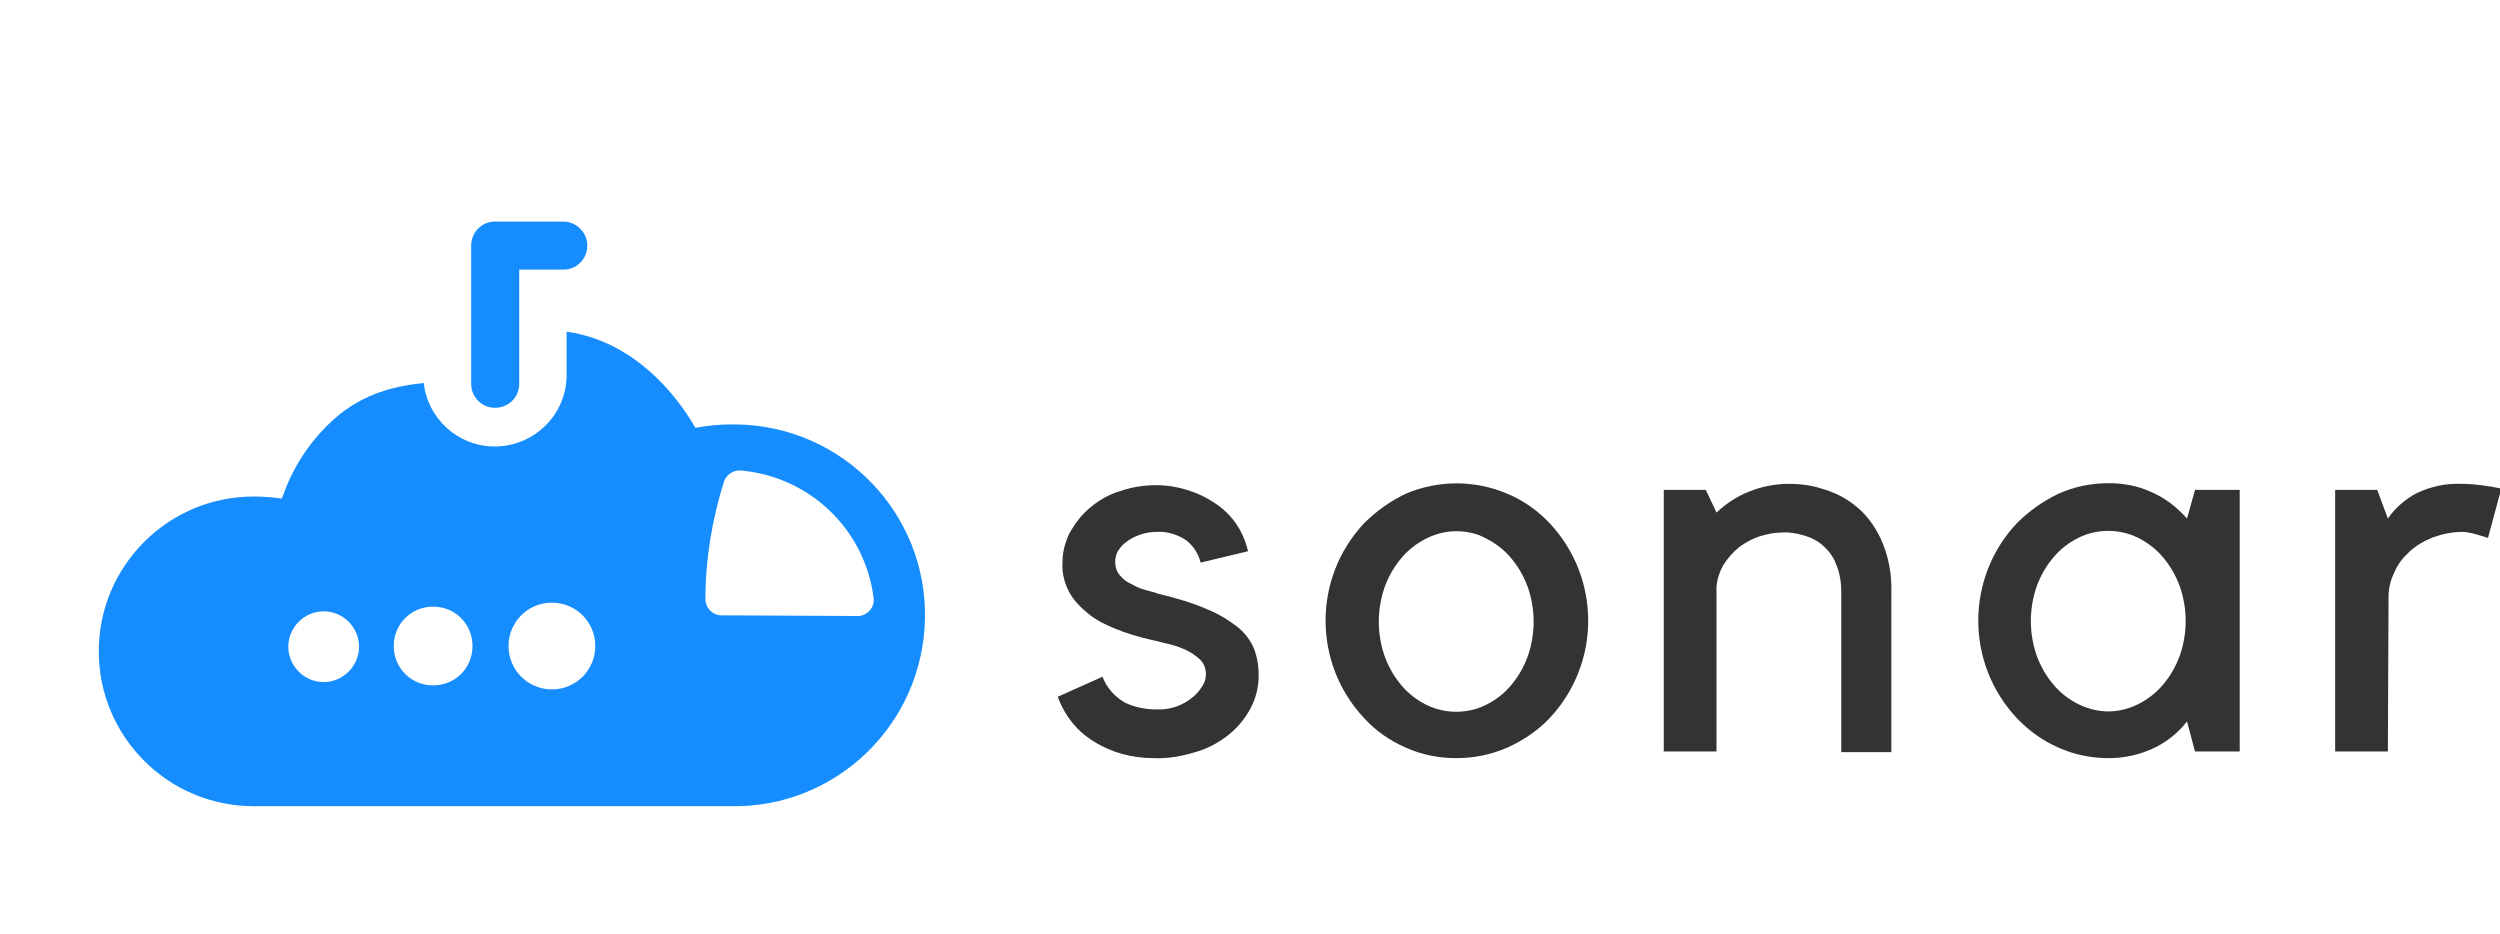
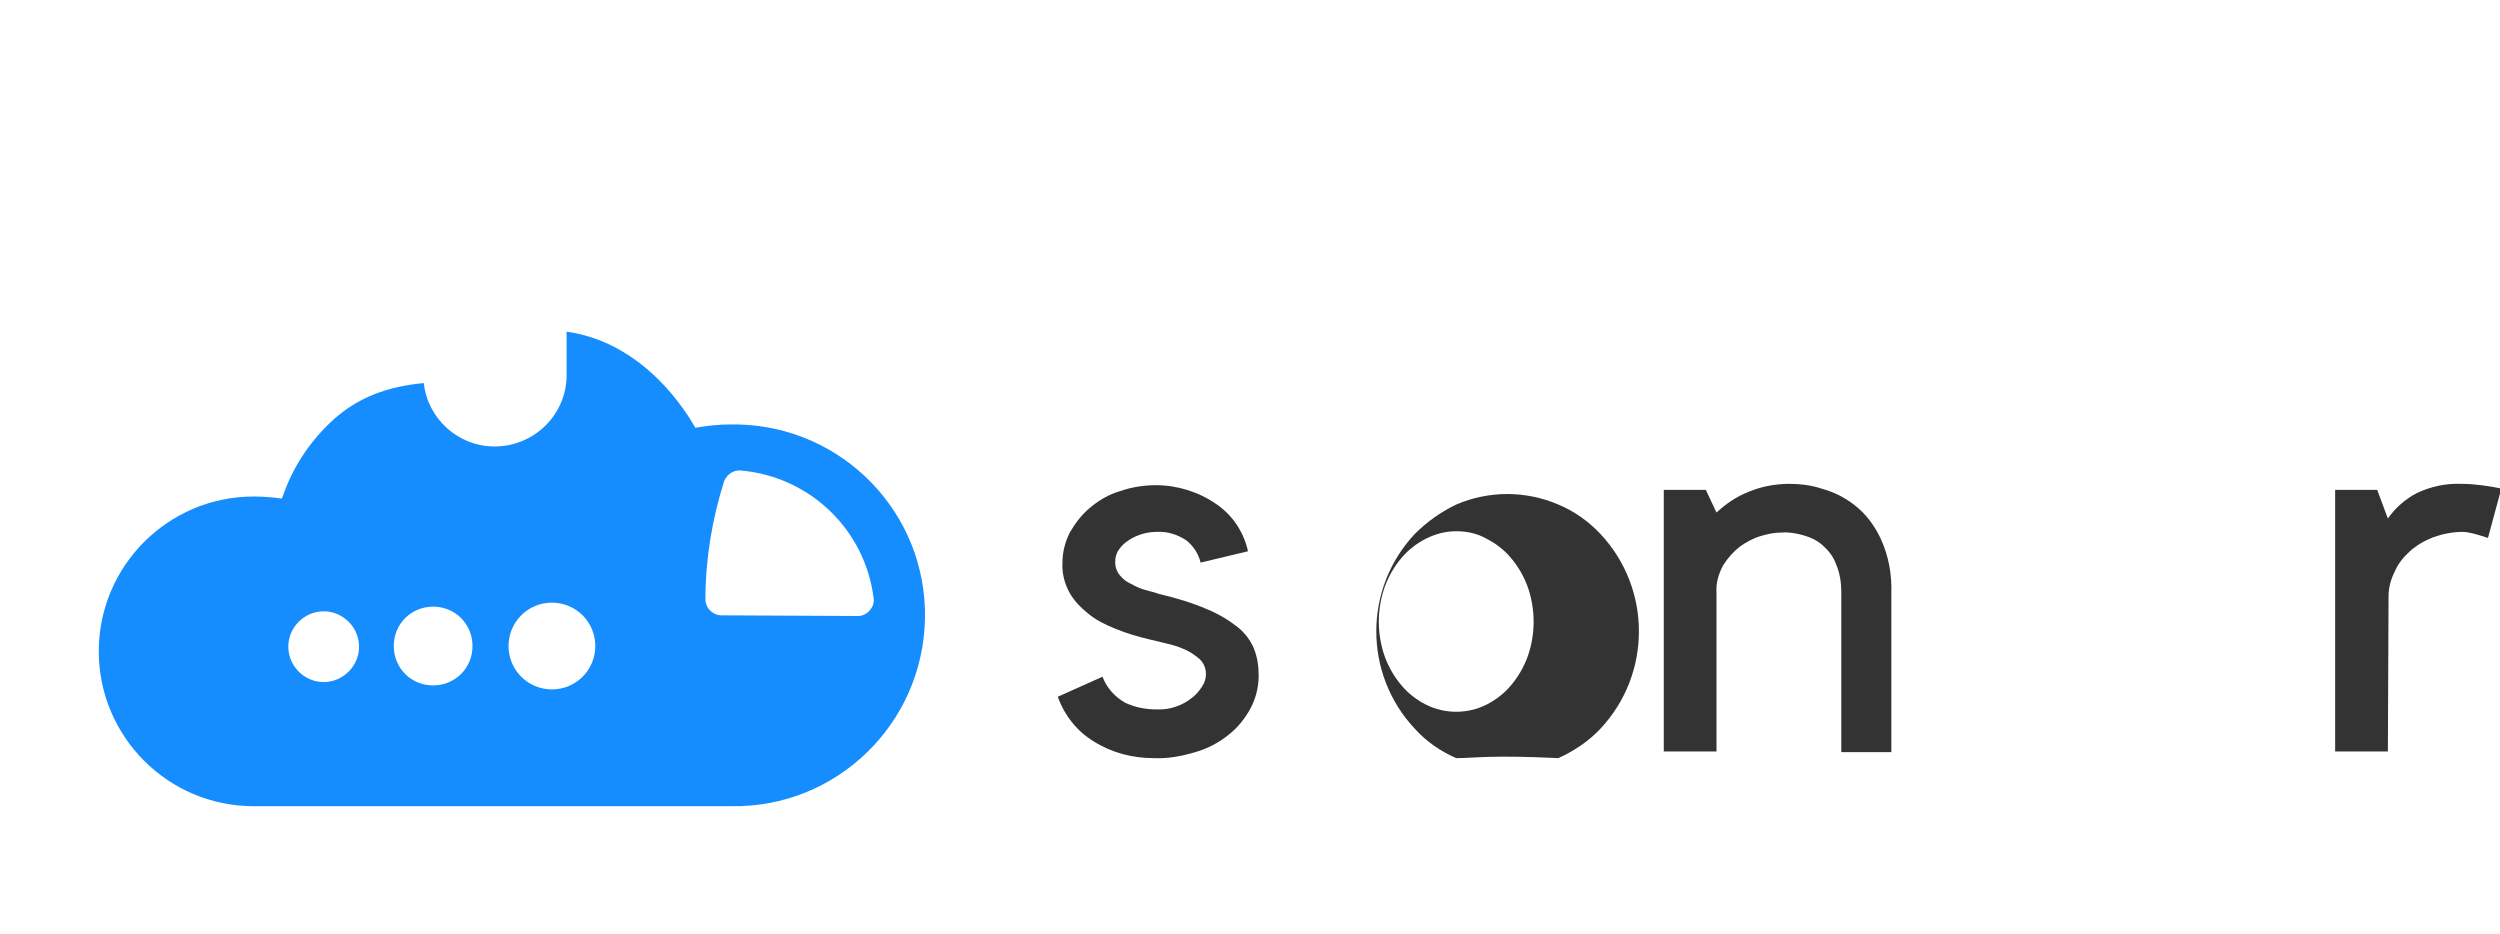
<svg xmlns="http://www.w3.org/2000/svg" version="1.1" id="Layer_1" x="0px" y="0px" viewBox="0 0 374.6 140" style="enable-background:new 0 0 374.6 140;" xml:space="preserve">
  <style type="text/css"> .st0{fill:#333333;} .st1{fill:none;} .st2{fill:#158DFE;} </style>
  <g>
    <g id="Layer_2_00000037669070969934341840000014360625539116225152_">
      <g id="Final_with_Text">
        <path class="st0" d="M178.8,104.4c0.5-0.4,0.9-0.9,1.3-1.5c0.4-0.6,0.6-1.2,0.6-1.9c0-0.8-0.3-1.6-0.9-2.2 c-0.7-0.6-1.4-1.1-2.3-1.5c-0.9-0.4-1.9-0.7-2.8-0.9l-2.5-0.6c-1.7-0.4-3.4-0.9-5.1-1.6c-1.5-0.6-2.9-1.3-4.1-2.3 c-1.1-0.9-2.1-1.9-2.8-3.2c-0.7-1.3-1.1-2.9-1-4.4c0-1.6,0.4-3.1,1.1-4.5c0.8-1.4,1.8-2.7,3-3.7c1.3-1.1,2.8-2,4.5-2.5 c1.7-0.6,3.6-0.9,5.4-0.9c3.2,0,6.4,1,9,2.8c1.2,0.8,2.3,1.9,3.1,3.1c0.8,1.2,1.4,2.6,1.7,4l-7.1,1.7c-0.3-1.3-1.1-2.5-2.1-3.3 c-1.3-0.9-2.9-1.4-4.5-1.3c-0.7,0-1.4,0.1-2.1,0.3c-0.7,0.2-1.4,0.5-2,0.9c-0.6,0.4-1.1,0.8-1.5,1.4c-0.4,0.5-0.6,1.2-0.6,1.9 c0,0.7,0.2,1.4,0.7,2c0.5,0.6,1,1,1.7,1.3c0.7,0.4,1.4,0.7,2.1,0.9c0.8,0.2,1.5,0.4,2.1,0.6c2.5,0.6,4.9,1.3,7.2,2.3 c1.7,0.7,3.2,1.6,4.6,2.7c1.1,0.9,1.9,2,2.4,3.2c0.5,1.3,0.7,2.6,0.7,4c0,1.7-0.4,3.4-1.2,4.9c-0.8,1.5-1.9,2.9-3.3,4 c-1.5,1.2-3.2,2.1-5,2.6c-2,0.6-4.1,1-6.2,0.9c-3.2,0-6.3-0.8-9-2.5c-2.5-1.5-4.4-3.9-5.4-6.7l6.7-3c0.6,1.6,1.8,3,3.4,3.9 c1.5,0.7,3.1,1,4.7,1C175.3,106.4,177.3,105.7,178.8,104.4z" />
-         <path class="st0" d="M218.2,113.6c-2.6,0-5.2-0.5-7.6-1.6c-2.3-1-4.5-2.5-6.2-4.4c-7.7-8.2-7.7-21,0-29.2 c1.8-1.8,3.9-3.3,6.2-4.4c4.9-2.1,10.4-2.1,15.3,0c2.4,1,4.5,2.5,6.3,4.4c7.7,8.2,7.7,21,0,29.2c-1.8,1.9-3.9,3.3-6.3,4.4 C223.4,113.1,220.8,113.6,218.2,113.6z M218.2,79.6c-1.6,0-3.1,0.4-4.5,1.1c-1.4,0.7-2.7,1.7-3.7,2.9c-1.1,1.3-1.9,2.7-2.5,4.3 c-1.2,3.4-1.2,7.1,0,10.5c0.6,1.6,1.4,3,2.5,4.3c1,1.2,2.3,2.2,3.7,2.9c2.8,1.4,6.2,1.4,9,0c1.4-0.7,2.7-1.7,3.7-2.9 c1.1-1.3,1.9-2.7,2.5-4.3c1.2-3.4,1.2-7.1,0-10.5c-0.6-1.6-1.4-3-2.5-4.3c-1-1.2-2.3-2.2-3.7-2.9 C221.3,79.9,219.7,79.6,218.2,79.6L218.2,79.6z" />
+         <path class="st0" d="M218.2,113.6c-2.3-1-4.5-2.5-6.2-4.4c-7.7-8.2-7.7-21,0-29.2 c1.8-1.8,3.9-3.3,6.2-4.4c4.9-2.1,10.4-2.1,15.3,0c2.4,1,4.5,2.5,6.3,4.4c7.7,8.2,7.7,21,0,29.2c-1.8,1.9-3.9,3.3-6.3,4.4 C223.4,113.1,220.8,113.6,218.2,113.6z M218.2,79.6c-1.6,0-3.1,0.4-4.5,1.1c-1.4,0.7-2.7,1.7-3.7,2.9c-1.1,1.3-1.9,2.7-2.5,4.3 c-1.2,3.4-1.2,7.1,0,10.5c0.6,1.6,1.4,3,2.5,4.3c1,1.2,2.3,2.2,3.7,2.9c2.8,1.4,6.2,1.4,9,0c1.4-0.7,2.7-1.7,3.7-2.9 c1.1-1.3,1.9-2.7,2.5-4.3c1.2-3.4,1.2-7.1,0-10.5c-0.6-1.6-1.4-3-2.5-4.3c-1-1.2-2.3-2.2-3.7-2.9 C221.3,79.9,219.7,79.6,218.2,79.6L218.2,79.6z" />
        <path class="st0" d="M257.2,112.6h-7.9V73.4h6.3l1.6,3.4c1.4-1.3,3-2.4,4.8-3.1c1.9-0.8,4-1.2,6.1-1.2c1.6,0,3.3,0.2,4.8,0.7 c1.8,0.5,3.5,1.3,5,2.5c1.7,1.3,3,3.1,3.9,5c1.2,2.6,1.7,5.4,1.6,8.3v23.7h-7.5V88.8c0-1.5-0.2-2.9-0.8-4.3c-0.4-1.1-1.1-2-2-2.8 c-0.8-0.7-1.8-1.2-2.9-1.5c-1.1-0.3-2.2-0.5-3.3-0.4c-1,0-2,0.2-3,0.5c-1.1,0.3-2.2,0.9-3.2,1.6c-1,0.8-1.8,1.7-2.5,2.8 c-0.7,1.3-1.1,2.7-1,4.1L257.2,112.6z" />
-         <path class="st0" d="M335.6,73.4v39.2h-6.7l-1.2-4.5c-1.4,1.8-3.2,3.2-5.2,4.1c-2,0.9-4.2,1.4-6.5,1.4c-2.6,0-5.2-0.5-7.6-1.6 c-2.3-1-4.4-2.5-6.2-4.4c-7.7-8.2-7.7-21,0-29.2c1.8-1.8,3.9-3.3,6.2-4.4c2.4-1.1,5-1.6,7.6-1.6c2.2,0,4.3,0.4,6.3,1.3 c2.1,0.9,3.9,2.3,5.4,4l1.2-4.3L335.6,73.4z M315.9,106.6c1.6,0,3.1-0.4,4.5-1.1c1.4-0.7,2.7-1.7,3.7-2.9 c1.1-1.3,1.9-2.7,2.5-4.3c1.2-3.4,1.2-7.1,0-10.5c-0.6-1.6-1.4-3-2.5-4.3c-1-1.2-2.3-2.2-3.7-2.9c-2.8-1.4-6.2-1.4-9,0 c-1.4,0.7-2.7,1.7-3.7,2.9c-1.1,1.3-1.9,2.7-2.5,4.3c-1.2,3.4-1.2,7.1,0,10.5c0.6,1.6,1.4,3,2.5,4.3c1,1.2,2.3,2.2,3.7,2.9 C312.8,106.2,314.4,106.6,315.9,106.6z" />
        <path class="st0" d="M371.5,80.2c-0.3-0.1-0.7-0.2-1.1-0.3c-0.5-0.1-0.9-0.2-1.4-0.2c-1.5,0-3,0.3-4.4,0.8 c-1.3,0.5-2.5,1.2-3.5,2.1c-1,0.9-1.8,1.9-2.3,3.1c-0.6,1.2-0.9,2.4-0.9,3.7l-0.1,23.2h-7.9V73.4h6.3l1.6,4.3 c1.1-1.6,2.6-2.9,4.3-3.8c2.1-1,4.4-1.5,6.7-1.4c2,0,4,0.3,6,0.7l-2,7.4L371.5,80.2z" />
        <circle class="st1" cx="82.7" cy="96.8" r="6.5" />
        <circle class="st1" cx="64.9" cy="96.8" r="5.9" />
        <path class="st1" d="M42.8,73.4c-0.2,0.4-0.4,0.8-0.6,1.3h0.1C42.5,74.2,42.6,73.8,42.8,73.4z" />
-         <circle class="st1" cx="48.5" cy="96.8" r="5.3" />
        <g>
          <image style="overflow:visible;opacity:0.15;" width="155" height="118" transform="matrix(1 0 0 1 3 22)"> </image>
          <g>
            <g>
              <path class="st2" d="M42.2,74.7c-1.4-0.2-2.8-0.3-4.2-0.3c-12.8,0-23.2,10.4-23.2,23.2c0,12.8,10.4,23.2,23.2,23.2h71.5 c15.8,0.3,28.8-12.3,29.1-28.1s-12.3-28.8-28.1-29.1c-0.4,0-0.7,0-1.1,0c-1.8,0-3.5,0.2-5.2,0.5c-0.1,0-6.4-12.6-19.3-14.4 v6.5c0,5.9-4.8,10.6-10.6,10.7h-0.2c-5.4,0-10-4.1-10.6-9.5c-5.2,0.5-10,2-14.2,6.1c-3.1,3-5.5,6.7-6.9,10.8L42.2,74.7z M48.5,102.2c-2.9,0-5.3-2.4-5.3-5.3c0-2.9,2.4-5.3,5.3-5.3c2.9,0,5.3,2.4,5.3,5.3c0,0,0,0,0,0 C53.8,99.8,51.4,102.2,48.5,102.2z M64.9,102.7c-3.3,0-5.9-2.6-5.9-5.9s2.6-5.9,5.9-5.9c3.3,0,5.9,2.6,5.9,5.9l0,0 C70.8,100.1,68.2,102.7,64.9,102.7z M82.7,103.3c-3.6,0-6.5-2.9-6.5-6.5s2.9-6.5,6.5-6.5s6.5,2.9,6.5,6.5 C89.2,100.4,86.3,103.3,82.7,103.3C82.7,103.3,82.7,103.3,82.7,103.3z M128.5,92.3l-20.4-0.1c-1.3,0-2.4-1.1-2.4-2.4 c0,0,0,0,0,0c0-6,1-12,2.8-17.7c0.4-1,1.4-1.7,2.5-1.6c10.3,0.9,18.6,8.8,19.9,19.1c0.2,1.3-0.8,2.5-2.1,2.7 C128.7,92.3,128.6,92.3,128.5,92.3z" />
-               <path class="st2" d="M84.6,33.2H74.2c-0.5,0-1,0.1-1.5,0.3c-1.3,0.6-2.1,1.9-2.1,3.3v20.5c-0.1,2,1.4,3.7,3.4,3.8 c2,0.1,3.7-1.4,3.8-3.4c0-0.1,0-0.3,0-0.4V40.4h6.8c2-0.1,3.5-1.8,3.4-3.8C87.9,34.8,86.4,33.3,84.6,33.2z" />
            </g>
          </g>
        </g>
        <circle class="st1" cx="82.7" cy="96.8" r="6.5" />
-         <circle class="st1" cx="64.9" cy="96.8" r="5.9" />
        <circle class="st1" cx="48.5" cy="96.8" r="5.3" />
      </g>
    </g>
  </g>
</svg>